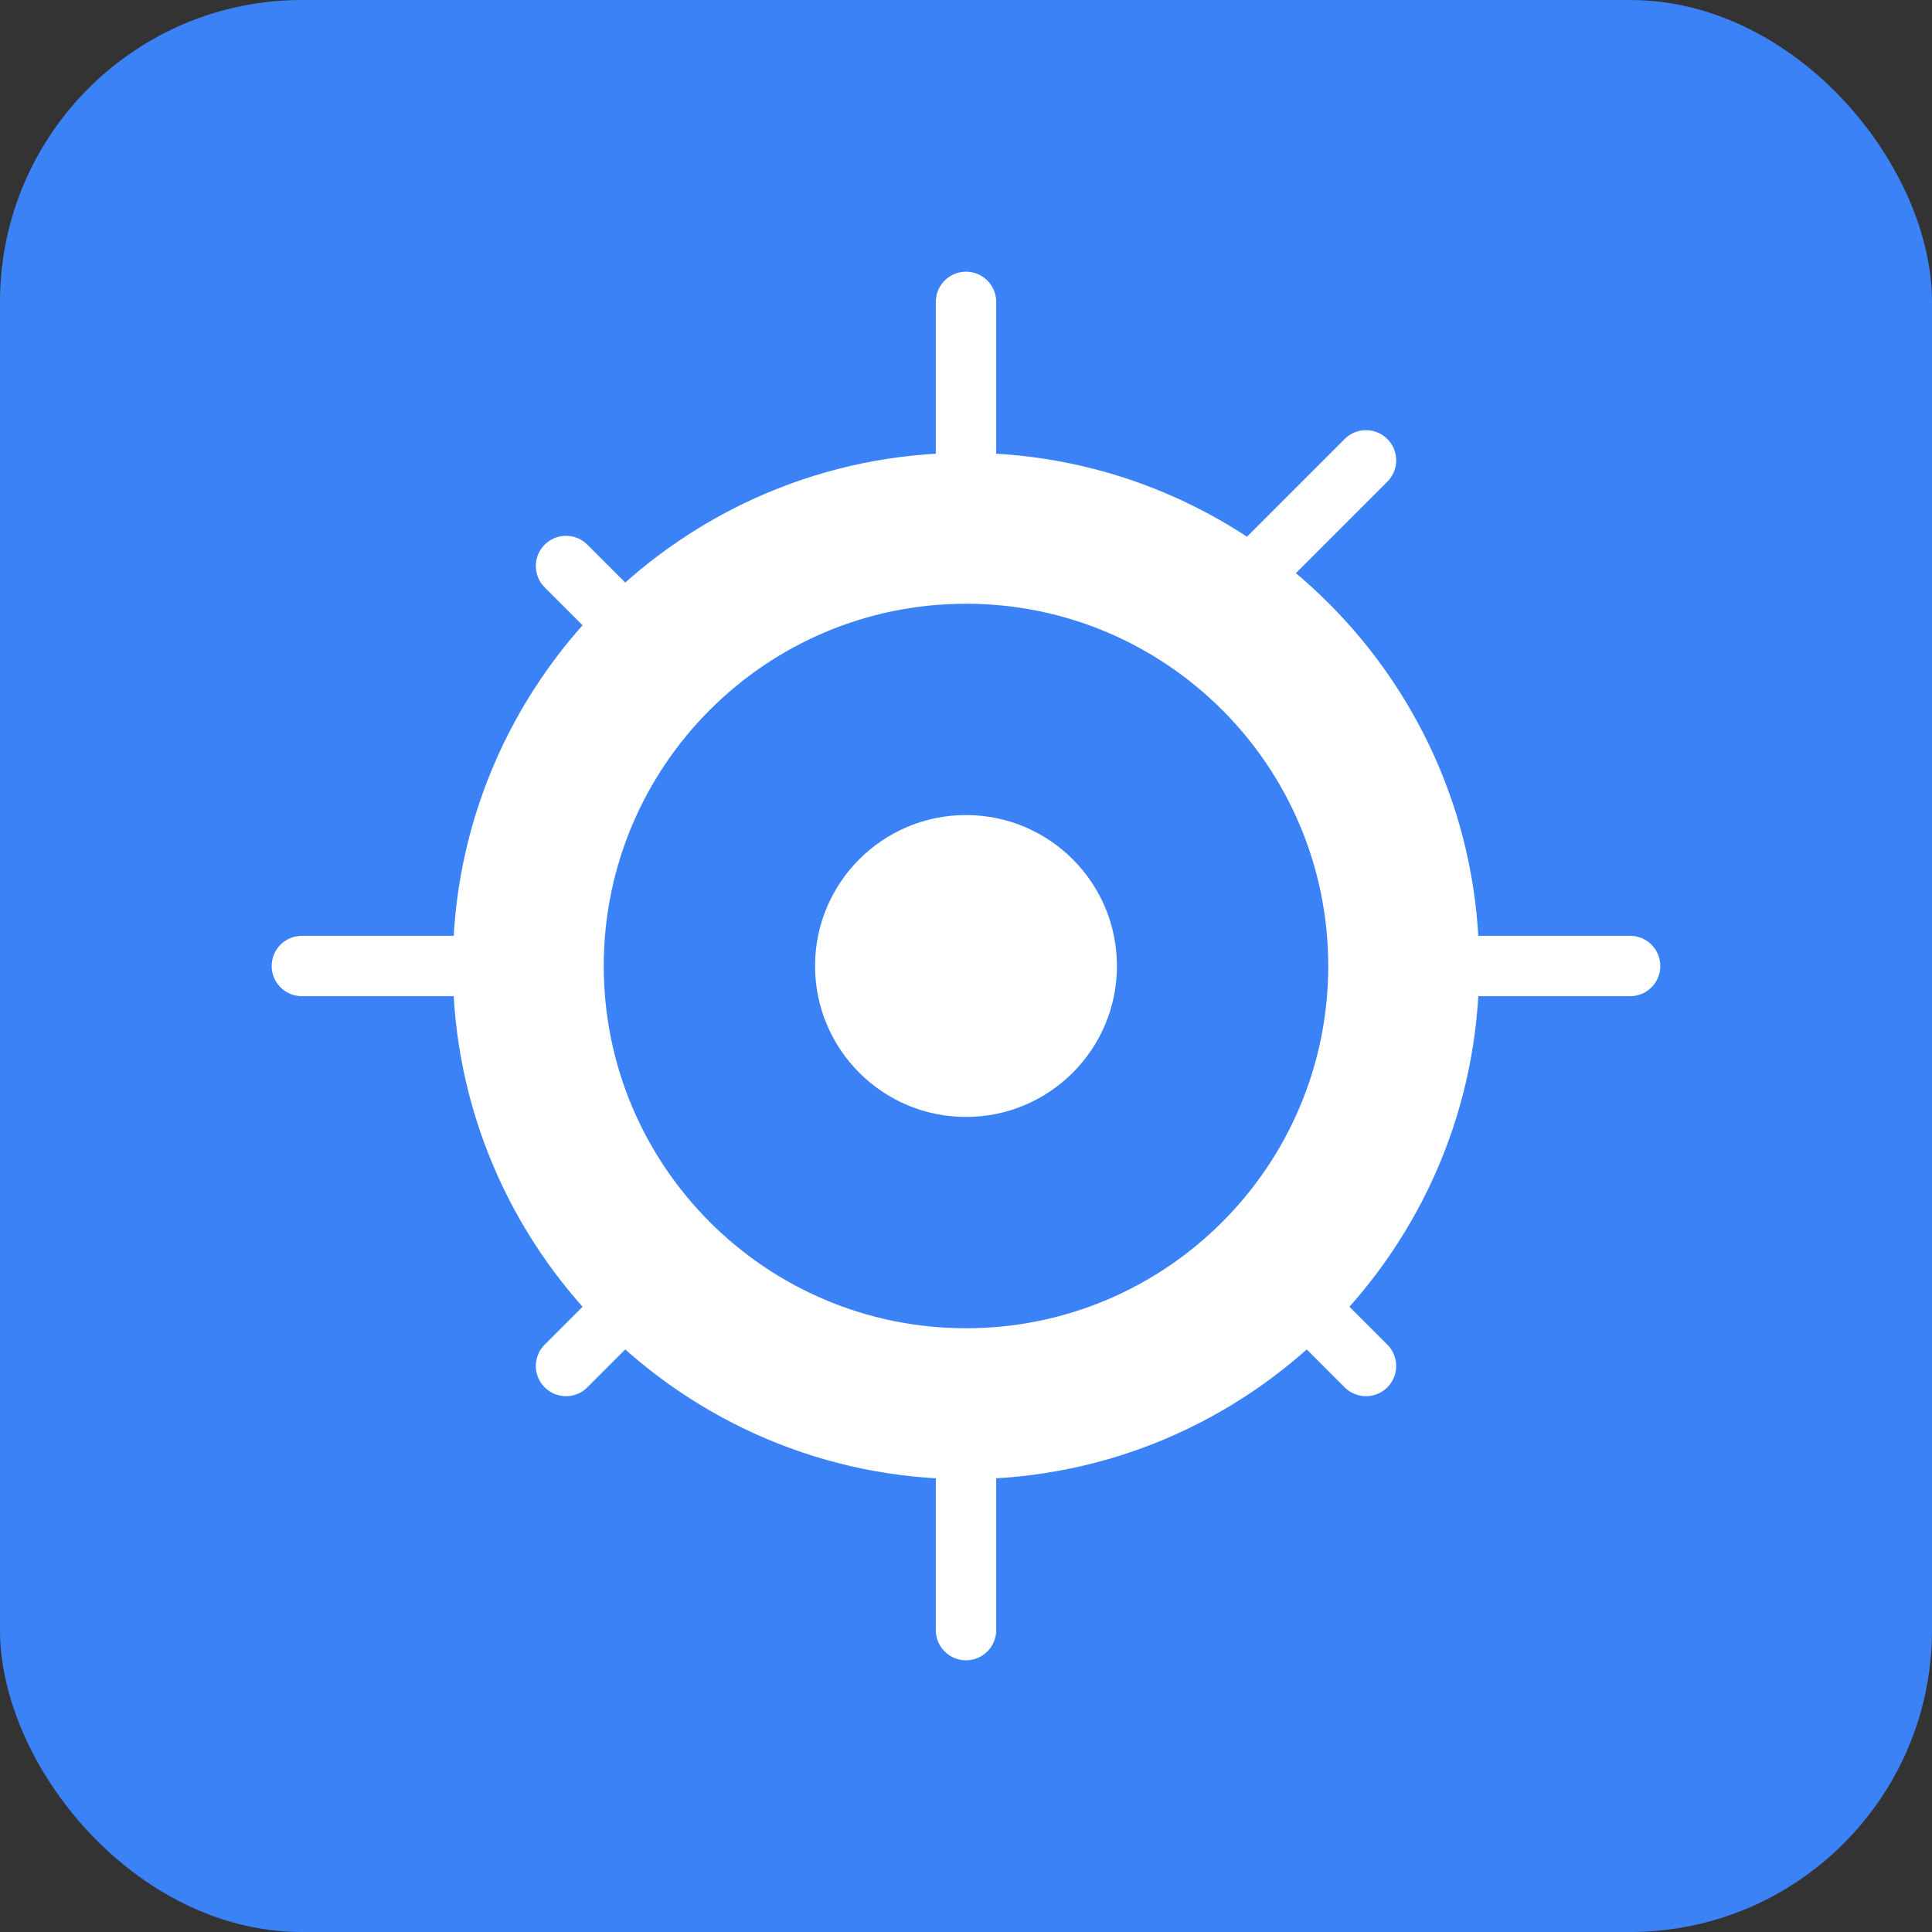
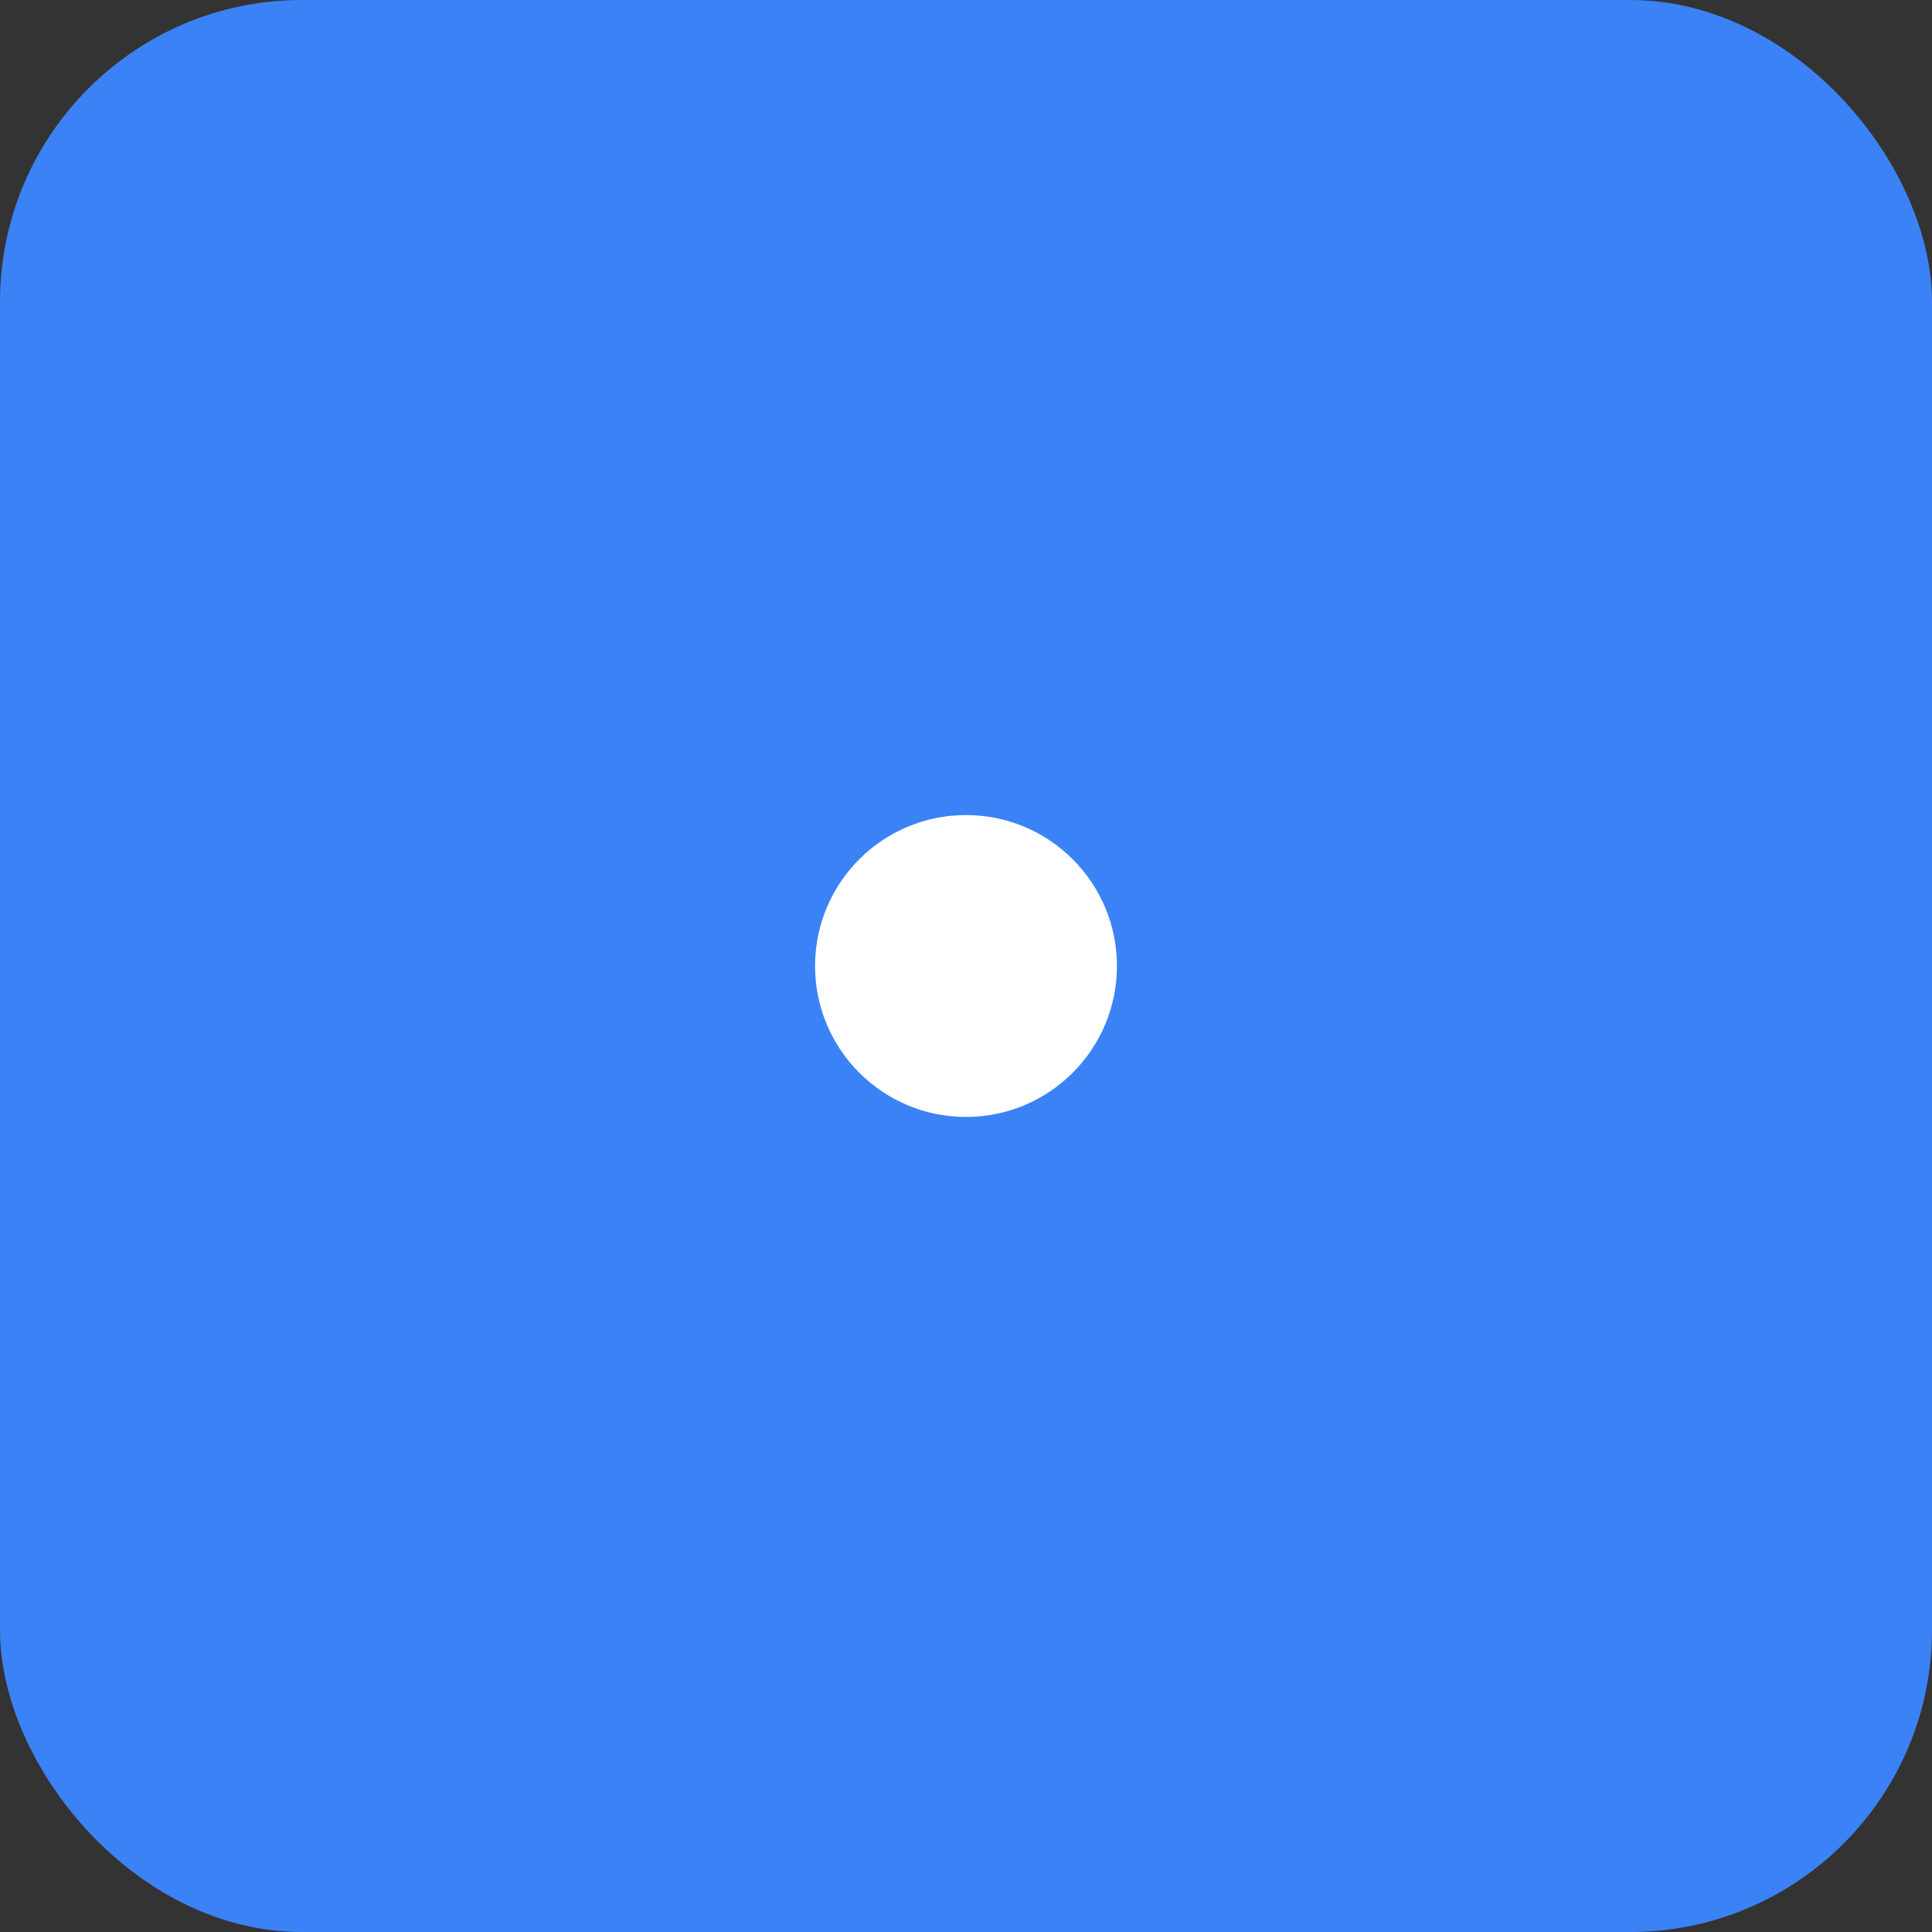
<svg xmlns="http://www.w3.org/2000/svg" width="512" height="512" viewBox="0 0 512 512">
  <rect x="0" y="0" width="512" height="512" fill="#333333" stroke="none" />
  <rect width="512" height="512" rx="80" fill="#3b82f6" />
-   <path d="M256 120c-75 0-136 61-136 136s61 136 136 136 136-61 136-136-61-136-136-136zm0 40c53 0 96 43 96 96s-43 96-96 96-96-43-96-96 43-96 96-96z" fill="white" />
  <circle cx="256" cy="256" r="40" fill="white" />
-   <path d="M256 80v40M256 392v40M80 256h40M392 256h40" stroke="white" stroke-width="16" stroke-linecap="round" />
-   <path d="M150 150l28 28M334 334l28 28M150 362l28-28M334 150l28-28" stroke="white" stroke-width="16" stroke-linecap="round" />
</svg>